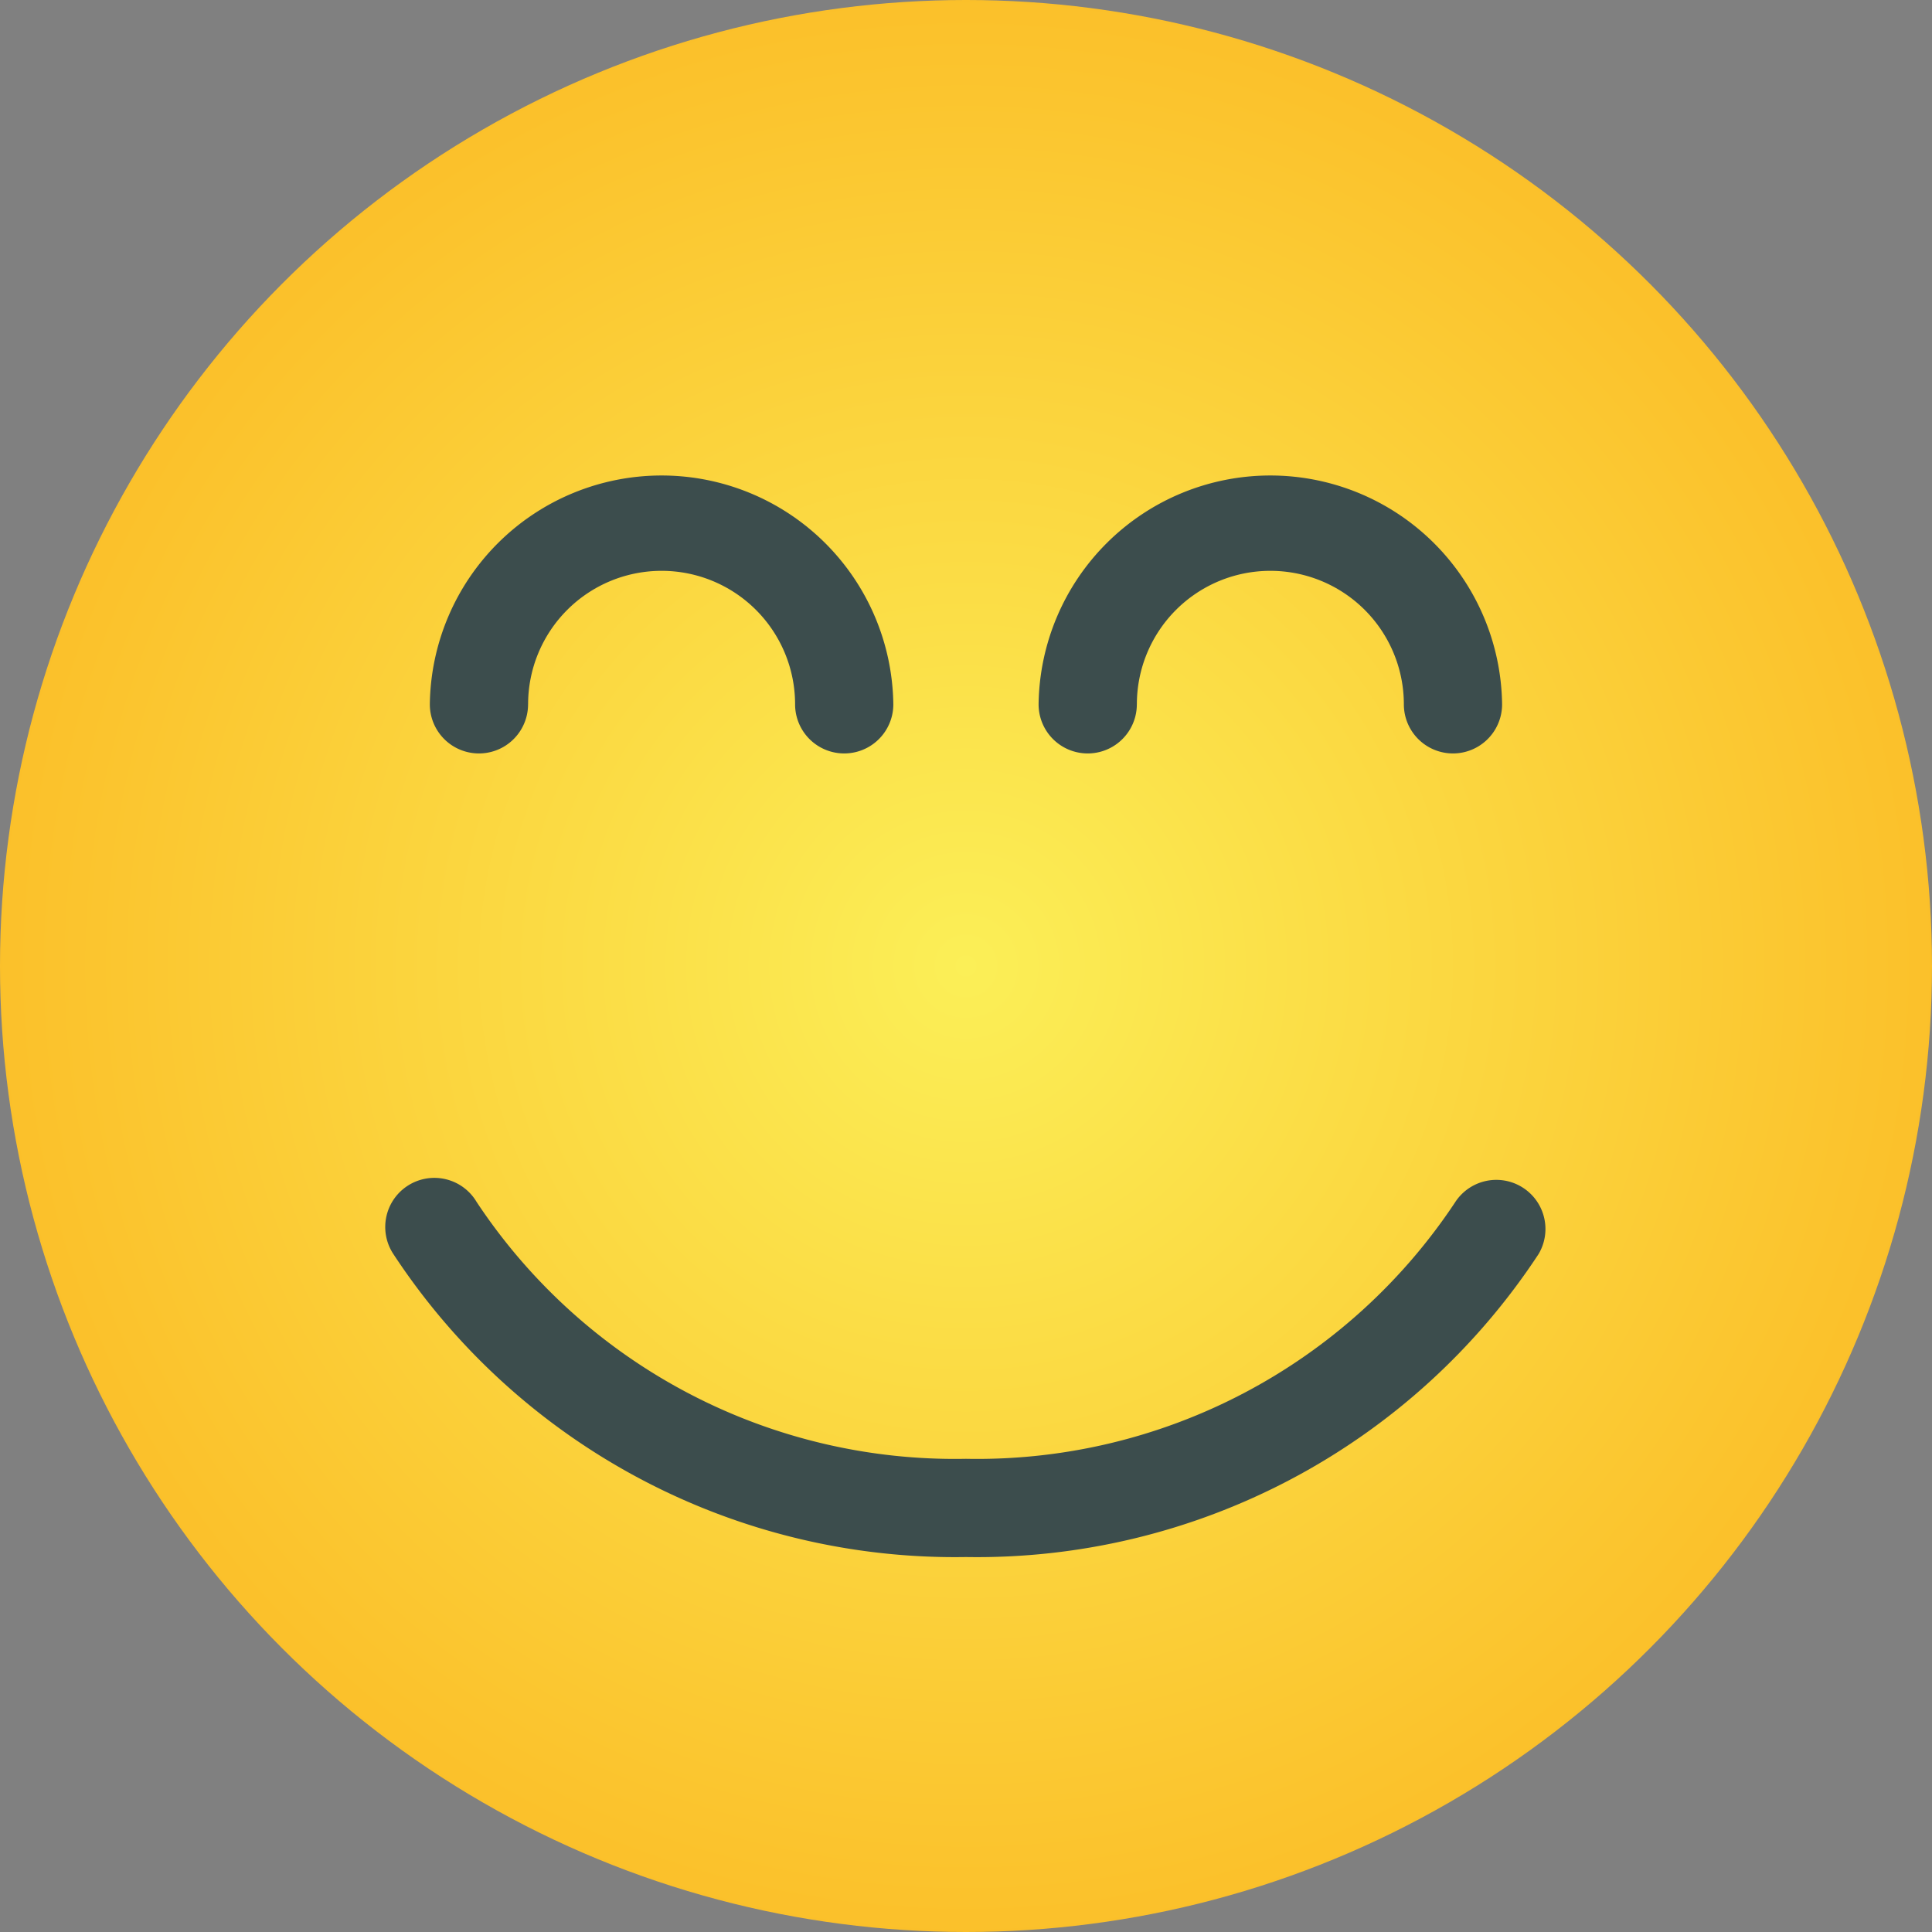
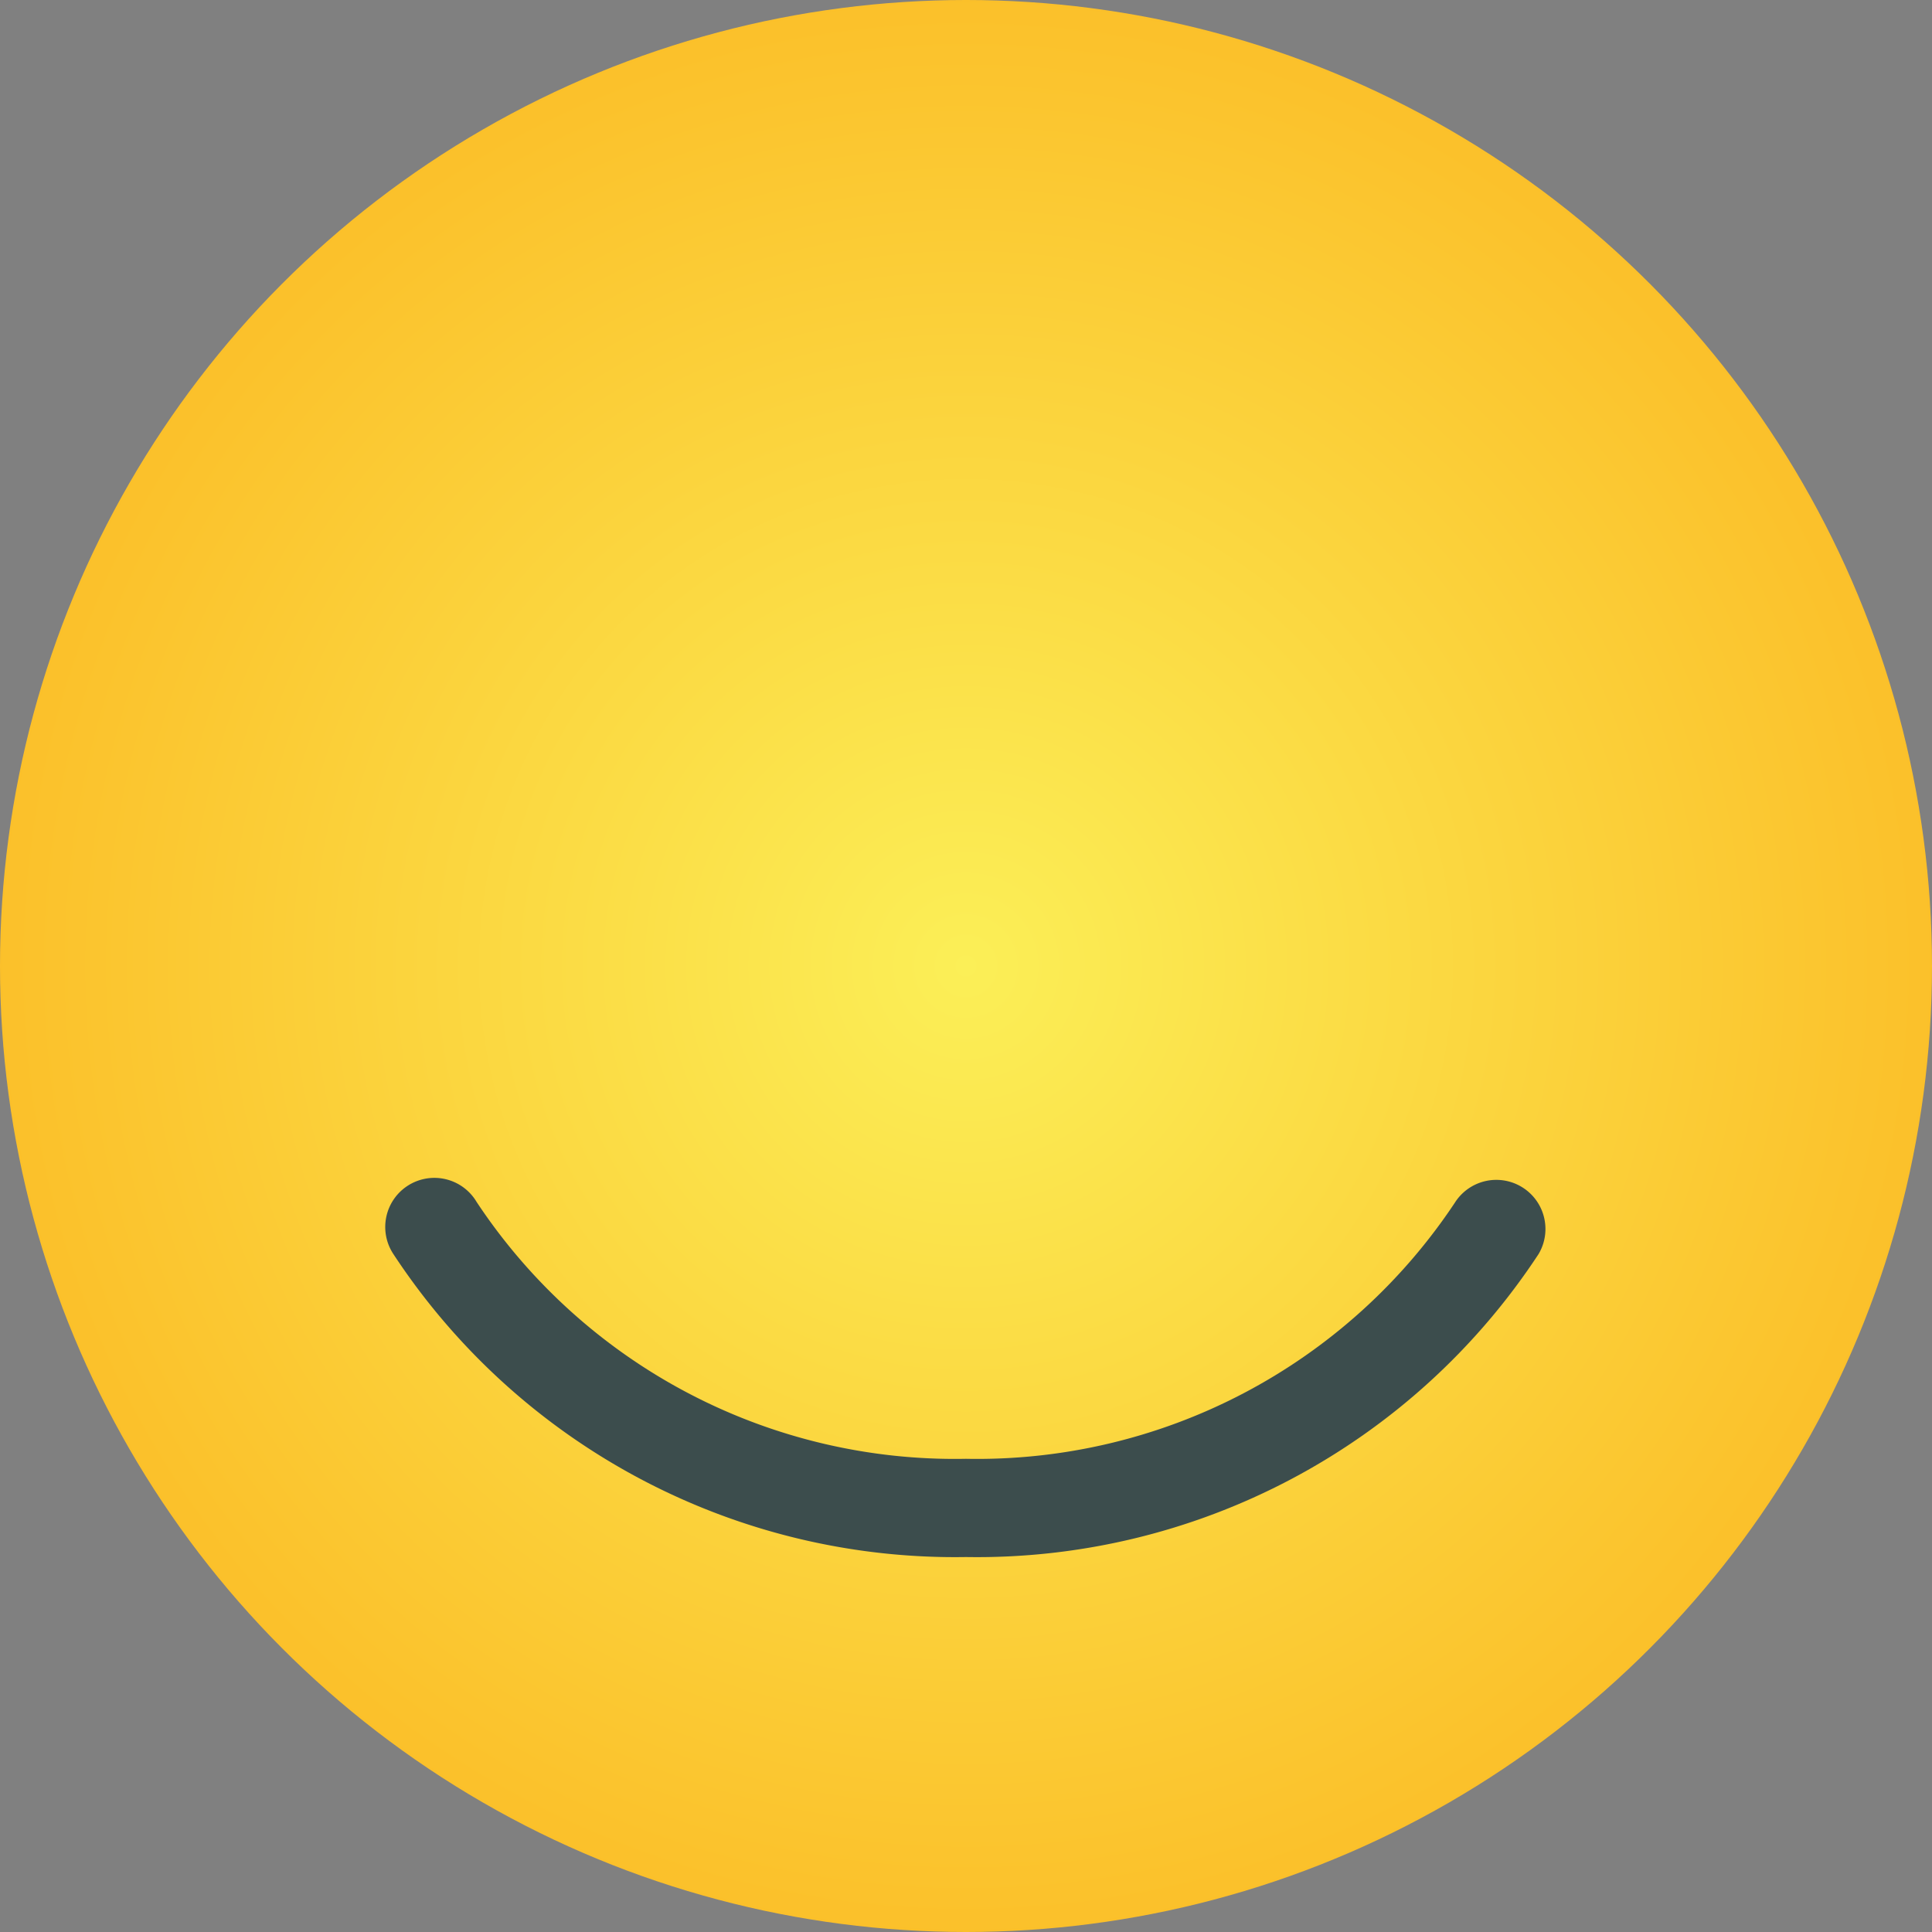
<svg xmlns="http://www.w3.org/2000/svg" width="42" height="42" viewBox="0 0 52 52">
  <rect x="0" y="0" width="52" height="52" fill="#808080" stroke="none" />
  <defs>
    <clipPath id="clip-path">
      <rect id="Rectangle_5011" data-name="Rectangle 5011" width="52" height="52" transform="translate(2)" fill="rgba(184,184,184,0.37)" stroke="#707070" stroke-width="1" />
    </clipPath>
    <radialGradient id="radial-gradient" cx="0.5" cy="0.5" r="0.5" gradientUnits="objectBoundingBox">
      <stop offset="0" stop-color="#fbef57" />
      <stop offset="1" stop-color="#fbc02a" />
    </radialGradient>
  </defs>
  <g id="Mask_Group_238" data-name="Mask Group 238" transform="translate(-2)" clip-path="url(#clip-path)">
    <g id="_008-smiles" data-name="008-smiles" transform="translate(2)">
      <ellipse id="Ellipse_321" data-name="Ellipse 321" cx="26" cy="26" rx="26" ry="26" transform="translate(0 0)" fill="url(#radial-gradient)" />
      <g id="Group_14740" data-name="Group 14740" transform="translate(10.386 12.72)">
        <path id="Path_23134" data-name="Path 23134" d="M30.734,5.877a15.436,15.436,0,0,1-13.171,6.912A15.436,15.436,0,0,1,4.393,5.877a1.322,1.322,0,1,0-2.242,1.4,18.084,18.084,0,0,0,15.413,8.156A18.083,18.083,0,0,0,32.976,7.276a1.322,1.322,0,0,0-2.242-1.4Z" transform="translate(-1.95 13.755)" fill="#3c4d4d" fill-rule="evenodd" />
-         <path id="Path_23135" data-name="Path 23135" d="M4.777,8.548a3.593,3.593,0,0,1,7.186,0,1.322,1.322,0,1,0,2.644,0,6.238,6.238,0,0,0-12.475,0,1.322,1.322,0,0,0,2.644,0Z" transform="translate(-0.949 -2.311)" fill="#3c4d4d" fill-rule="evenodd" />
-         <path id="Path_23136" data-name="Path 23136" d="M7.315,8.548a3.593,3.593,0,0,1,7.186,0,1.322,1.322,0,1,0,2.644,0,6.238,6.238,0,0,0-12.475,0,1.322,1.322,0,1,0,2.644,0Z" transform="translate(12.898 -2.311)" fill="#3c4d4d" fill-rule="evenodd" />
+         <path id="Path_23135" data-name="Path 23135" d="M4.777,8.548Z" transform="translate(-0.949 -2.311)" fill="#3c4d4d" fill-rule="evenodd" />
      </g>
    </g>
  </g>
</svg>